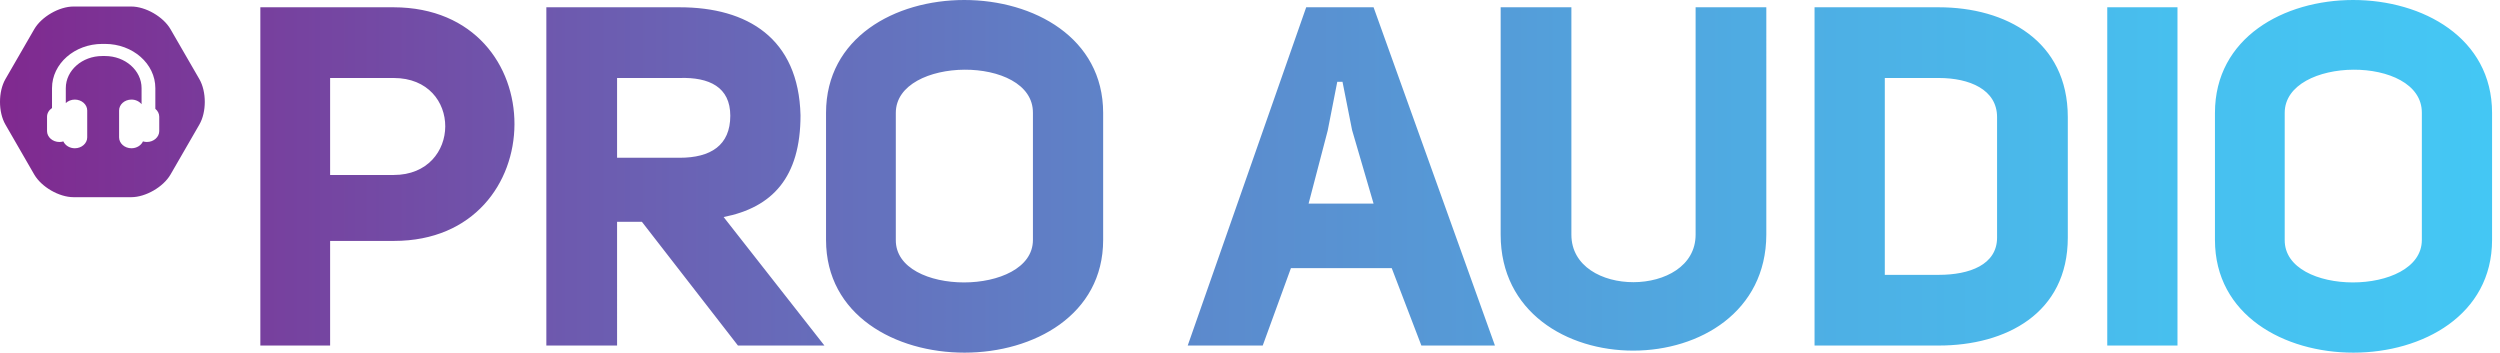
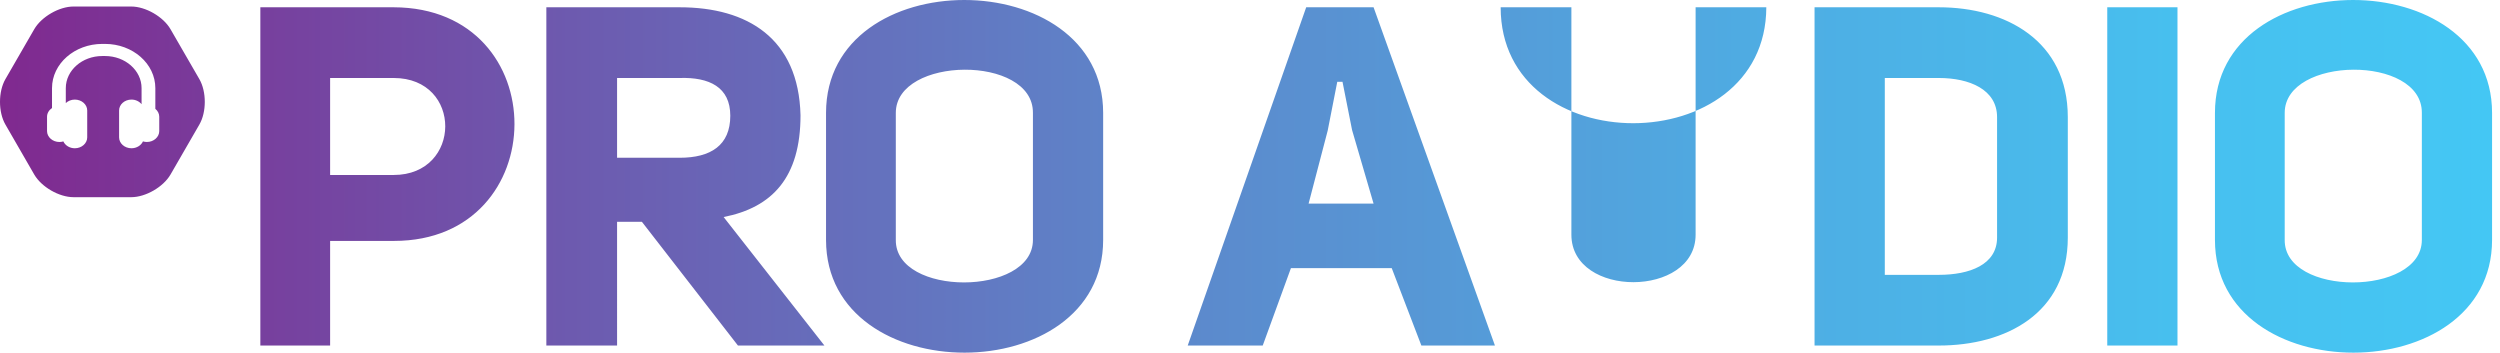
<svg xmlns="http://www.w3.org/2000/svg" xmlns:xlink="http://www.w3.org/1999/xlink" version="1.1" id="Layer_1" x="0px" y="0px" viewBox="0 0 354.45 50" style="enable-background:new 0 0 354.45 50;" xml:space="preserve">
  <g>
    <defs>
-       <path id="SVGID_1_" d="M46.804,11.058h9.008c9.823,0,9.686,13.751,0,13.751h-9.008V11.058z M36.912,1.033V48.99h9.892V34.156    h9.076c22.625,0,22.896-33.058-0.068-33.124H36.912z M87.489,11.058h8.871c4.202-0.134,7.181,1.288,7.181,5.35    c0,4.202-2.776,5.96-7.181,5.96h-8.871V11.058z M77.461,1.033V48.99h10.028V31.448h3.52l13.617,17.542h12.26L102.594,30.77    c6.91-1.354,10.903-5.621,10.903-14.43C113.23,5.437,105.981,1.033,96.36,1.033H77.461z M188.243,18.509l1.354-6.91h0.744    l1.357,6.841l3.047,10.43h-9.213L188.243,18.509z M185.193,1.033L168.395,48.99h10.635c1.556-4.264,2.506-6.907,3.997-10.972    h14.293l4.202,10.972h10.43L194.746,1.033H185.193z M240.403,1.033v32.243c0,8.942-17.611,9.011-17.611,0V1.033h-10.028v32.243    c0,21.949,37.596,21.881,37.665,0V1.033H240.403z M267.227,11.058h7.657c4.333,0,8.261,1.625,8.261,5.553v17.072    c0,3.863-3.928,5.285-8.261,5.285h-7.657V11.058z M257.267,1.033V48.99h17.617c9.484,0,18.289-4.535,18.289-15.307V16.611    c0-10.838-8.805-15.578-18.289-15.578H257.267z M298.767,48.99h9.957V1.033h-9.957V48.99z M6.669,18.587v-2.038    c0-0.5,0.28-0.946,0.705-1.232v-2.824c0-3.458,3.199-6.267,7.13-6.267h0.39c3.931,0,7.13,2.809,7.13,6.267v2.937    c0.339,0.283,0.554,0.681,0.554,1.119v2.038c0,0.848-0.789,1.544-1.753,1.544c-0.196,0-0.384-0.03-0.556-0.083    c-0.262,0.568-0.893,0.973-1.631,0.973c-0.964,0-1.753-0.693-1.753-1.544v-3.815c0-0.851,0.789-1.544,1.753-1.544    c0.592,0,1.116,0.262,1.434,0.658v-2.282c0-2.509-2.321-4.55-5.178-4.55h-0.39c-2.857,0-5.175,2.041-5.175,4.55v2.119    c0.318-0.301,0.774-0.494,1.28-0.494c0.964,0,1.756,0.693,1.756,1.544v3.815c0,0.851-0.792,1.544-1.756,1.544    c-0.735,0-1.369-0.405-1.628-0.973c-0.176,0.054-0.363,0.083-0.557,0.083C7.461,20.131,6.669,19.435,6.669,18.587 M10.425,0.925    c-2.041,0-4.547,1.449-5.571,3.217l-4.089,7.082c-1.021,1.771-1.021,4.663,0,6.431l4.089,7.088    c1.024,1.768,3.529,3.214,5.571,3.214h8.183c2.041,0,4.547-1.446,5.568-3.214l4.092-7.088c1.021-1.768,1.021-4.66,0-6.431    l-4.092-7.082c-1.021-1.768-3.526-3.217-5.568-3.217H10.425z M127.008,34.022V16.004c0-8.061,19.509-8.264,19.441,0v18.018    c0,4.005-4.898,6.02-9.778,6.02C131.813,40.042,126.972,38.046,127.008,34.022 M117.116,16.004v18.018    c0,21.336,39.289,21.271,39.289,0V16.004C156.405,5.35,146.55,0,136.715,0C126.909,0,117.116,5.318,117.116,16.004     M323.925,34.022V16.004c0-8.061,19.509-8.264,19.444,0v18.018c0,4.005-4.901,6.02-9.779,6.02    C328.731,40.042,323.892,38.046,323.925,34.022 M314.036,16.004v18.018c0,21.336,39.289,21.271,39.289,0V16.004    C353.326,5.35,343.473,0,333.635,0C323.827,0,314.036,5.318,314.036,16.004" />
+       <path id="SVGID_1_" d="M46.804,11.058h9.008c9.823,0,9.686,13.751,0,13.751h-9.008V11.058z M36.912,1.033V48.99h9.892V34.156    h9.076c22.625,0,22.896-33.058-0.068-33.124H36.912z M87.489,11.058h8.871c4.202-0.134,7.181,1.288,7.181,5.35    c0,4.202-2.776,5.96-7.181,5.96h-8.871V11.058z M77.461,1.033V48.99h10.028V31.448h3.52l13.617,17.542h12.26L102.594,30.77    c6.91-1.354,10.903-5.621,10.903-14.43C113.23,5.437,105.981,1.033,96.36,1.033H77.461z M188.243,18.509l1.354-6.91h0.744    l1.357,6.841l3.047,10.43h-9.213L188.243,18.509z M185.193,1.033L168.395,48.99h10.635c1.556-4.264,2.506-6.907,3.997-10.972    h14.293l4.202,10.972h10.43L194.746,1.033H185.193z M240.403,1.033v32.243c0,8.942-17.611,9.011-17.611,0V1.033h-10.028c0,21.949,37.596,21.881,37.665,0V1.033H240.403z M267.227,11.058h7.657c4.333,0,8.261,1.625,8.261,5.553v17.072    c0,3.863-3.928,5.285-8.261,5.285h-7.657V11.058z M257.267,1.033V48.99h17.617c9.484,0,18.289-4.535,18.289-15.307V16.611    c0-10.838-8.805-15.578-18.289-15.578H257.267z M298.767,48.99h9.957V1.033h-9.957V48.99z M6.669,18.587v-2.038    c0-0.5,0.28-0.946,0.705-1.232v-2.824c0-3.458,3.199-6.267,7.13-6.267h0.39c3.931,0,7.13,2.809,7.13,6.267v2.937    c0.339,0.283,0.554,0.681,0.554,1.119v2.038c0,0.848-0.789,1.544-1.753,1.544c-0.196,0-0.384-0.03-0.556-0.083    c-0.262,0.568-0.893,0.973-1.631,0.973c-0.964,0-1.753-0.693-1.753-1.544v-3.815c0-0.851,0.789-1.544,1.753-1.544    c0.592,0,1.116,0.262,1.434,0.658v-2.282c0-2.509-2.321-4.55-5.178-4.55h-0.39c-2.857,0-5.175,2.041-5.175,4.55v2.119    c0.318-0.301,0.774-0.494,1.28-0.494c0.964,0,1.756,0.693,1.756,1.544v3.815c0,0.851-0.792,1.544-1.756,1.544    c-0.735,0-1.369-0.405-1.628-0.973c-0.176,0.054-0.363,0.083-0.557,0.083C7.461,20.131,6.669,19.435,6.669,18.587 M10.425,0.925    c-2.041,0-4.547,1.449-5.571,3.217l-4.089,7.082c-1.021,1.771-1.021,4.663,0,6.431l4.089,7.088    c1.024,1.768,3.529,3.214,5.571,3.214h8.183c2.041,0,4.547-1.446,5.568-3.214l4.092-7.088c1.021-1.768,1.021-4.66,0-6.431    l-4.092-7.082c-1.021-1.768-3.526-3.217-5.568-3.217H10.425z M127.008,34.022V16.004c0-8.061,19.509-8.264,19.441,0v18.018    c0,4.005-4.898,6.02-9.778,6.02C131.813,40.042,126.972,38.046,127.008,34.022 M117.116,16.004v18.018    c0,21.336,39.289,21.271,39.289,0V16.004C156.405,5.35,146.55,0,136.715,0C126.909,0,117.116,5.318,117.116,16.004     M323.925,34.022V16.004c0-8.061,19.509-8.264,19.444,0v18.018c0,4.005-4.901,6.02-9.779,6.02    C328.731,40.042,323.892,38.046,323.925,34.022 M314.036,16.004v18.018c0,21.336,39.289,21.271,39.289,0V16.004    C353.326,5.35,343.473,0,333.635,0C323.827,0,314.036,5.318,314.036,16.004" />
    </defs>
    <linearGradient id="SVGID_2_" gradientUnits="userSpaceOnUse" x1="-9.094947e-13" y1="25" x2="353.326" y2="25">
      <stop offset="0" style="stop-color:#80298F" />
      <stop offset="0.229" style="stop-color:#6D5AAF" />
      <stop offset="0.477" style="stop-color:#5C89CC" />
      <stop offset="0.698" style="stop-color:#4FABE2" />
      <stop offset="0.879" style="stop-color:#47C0EF" />
      <stop offset="1" style="stop-color:#44C7F4" />
    </linearGradient>
    <use xlink:href="#SVGID_1_" style="overflow:visible;fill:url(#SVGID_2_);" />
    <clipPath id="SVGID_3_">
      <use xlink:href="#SVGID_1_" style="overflow:visible;" />
    </clipPath>
  </g>
</svg>